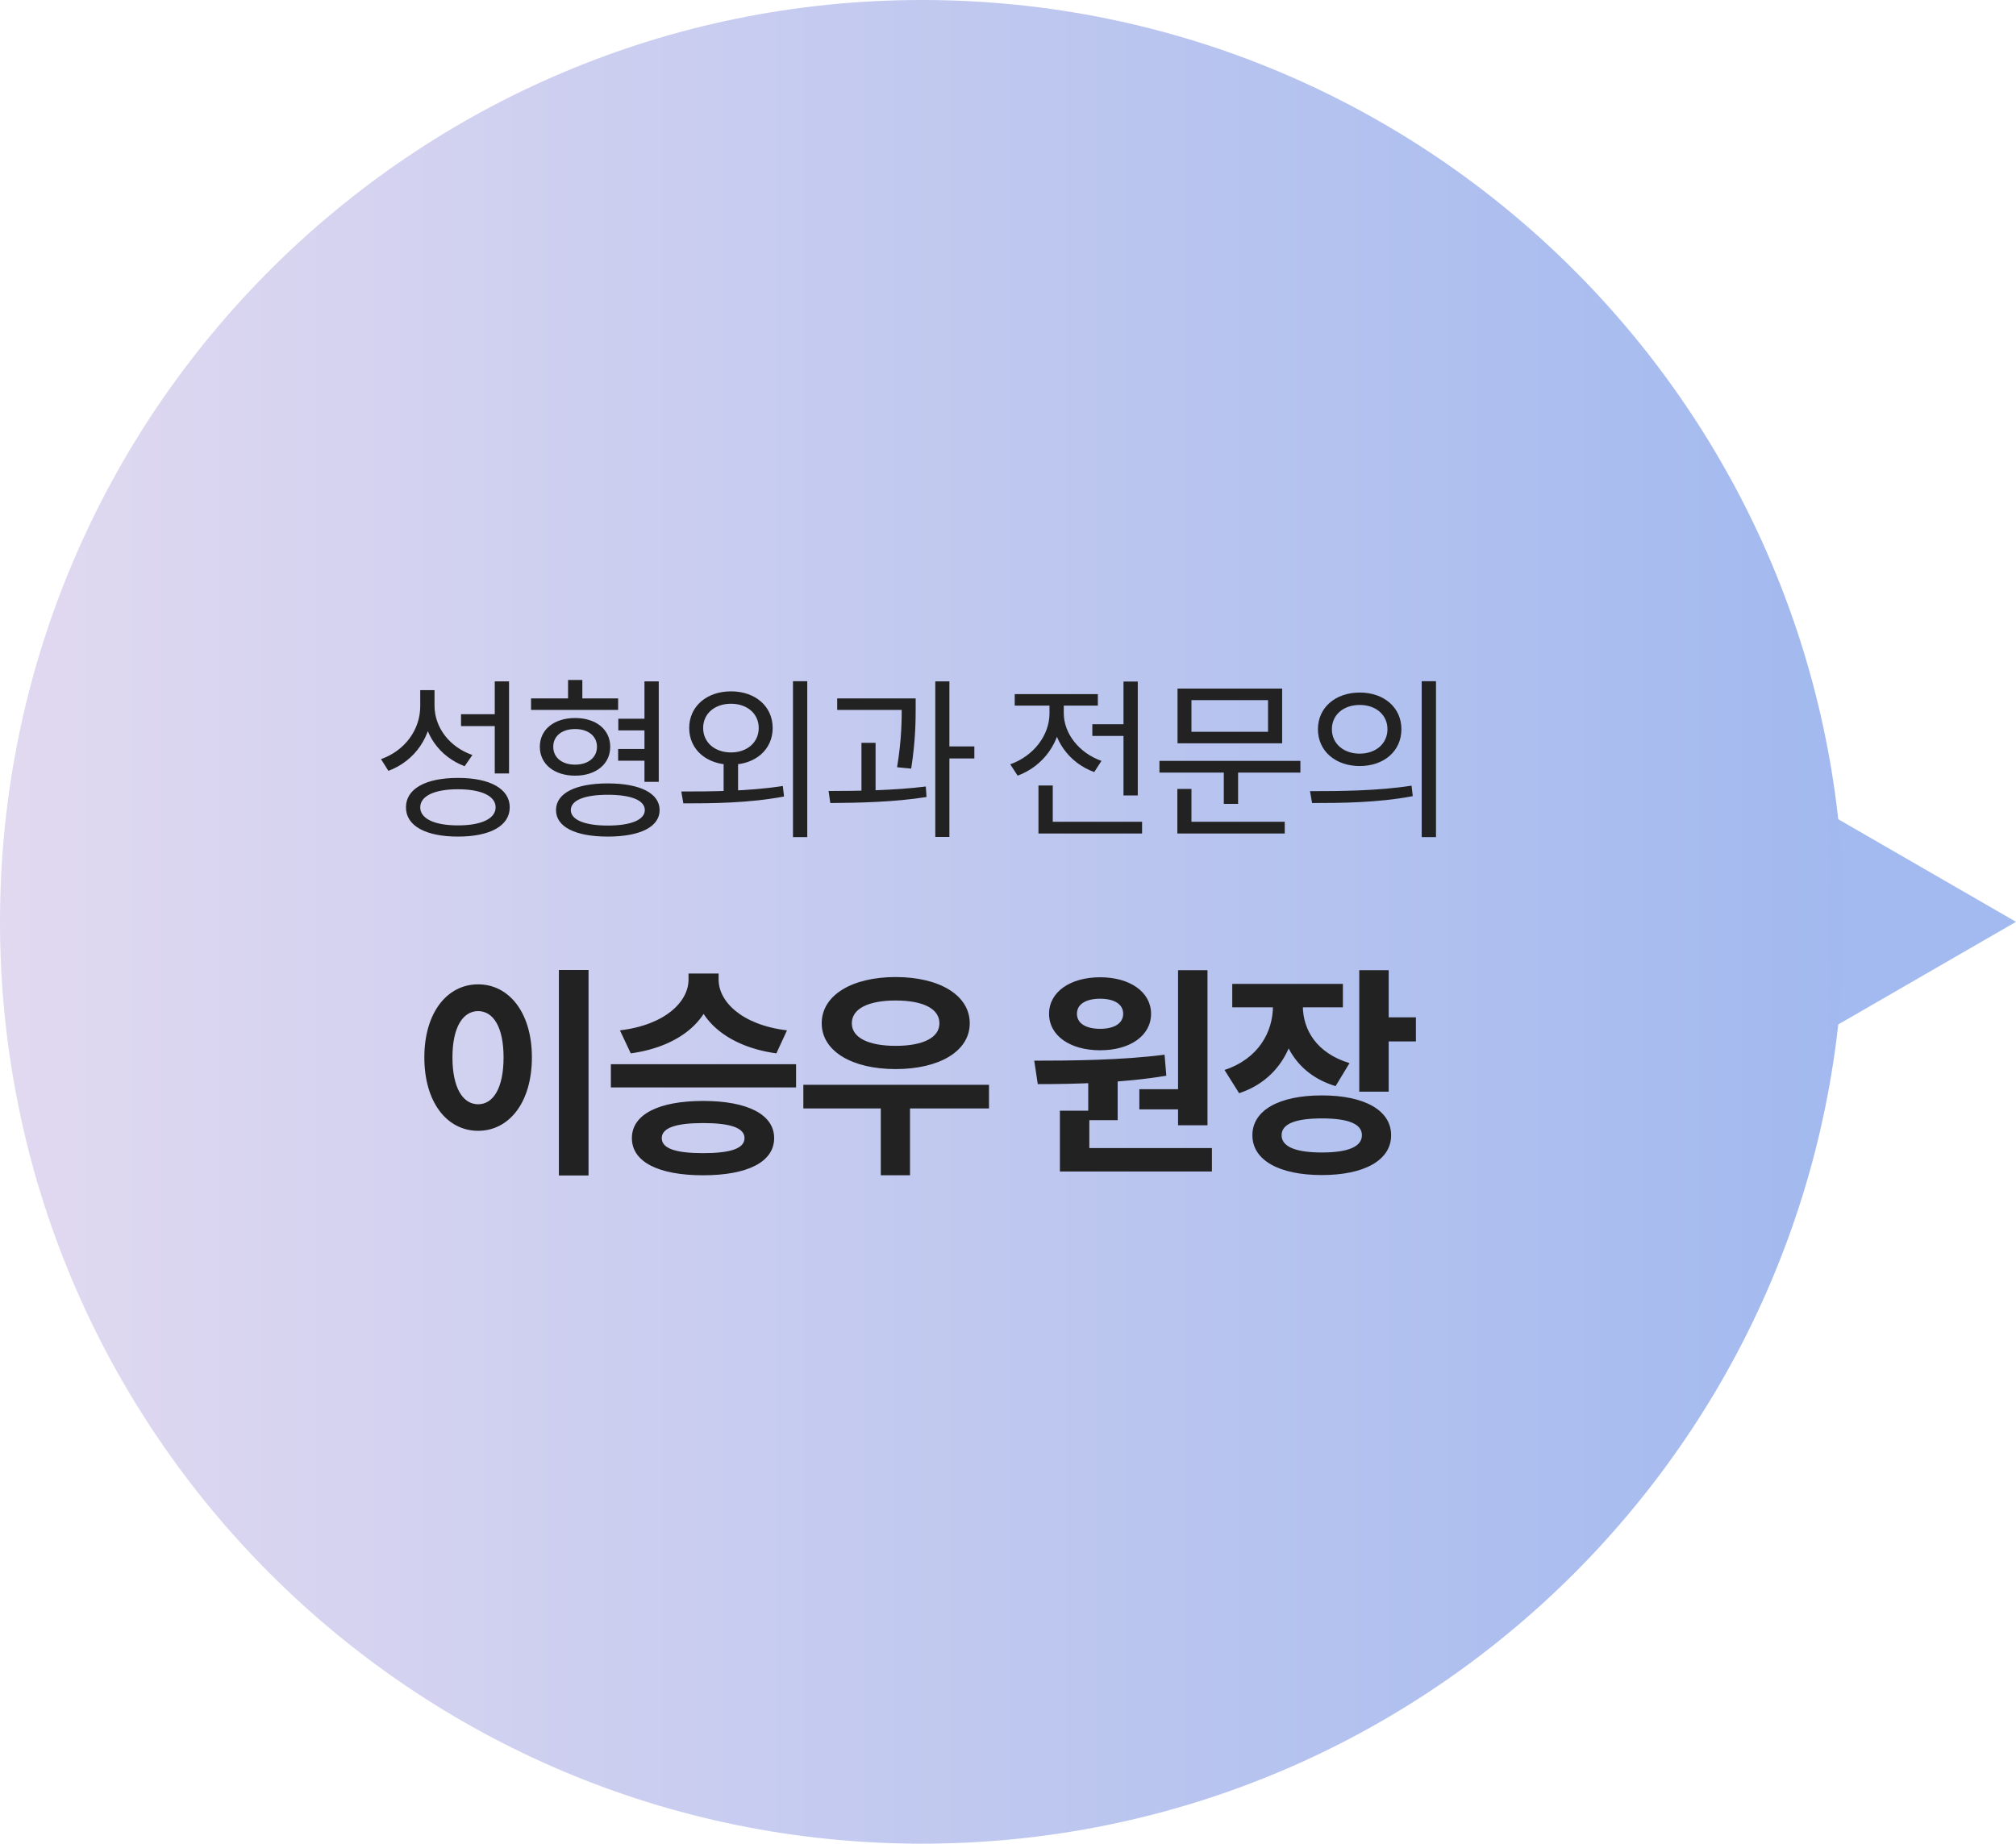
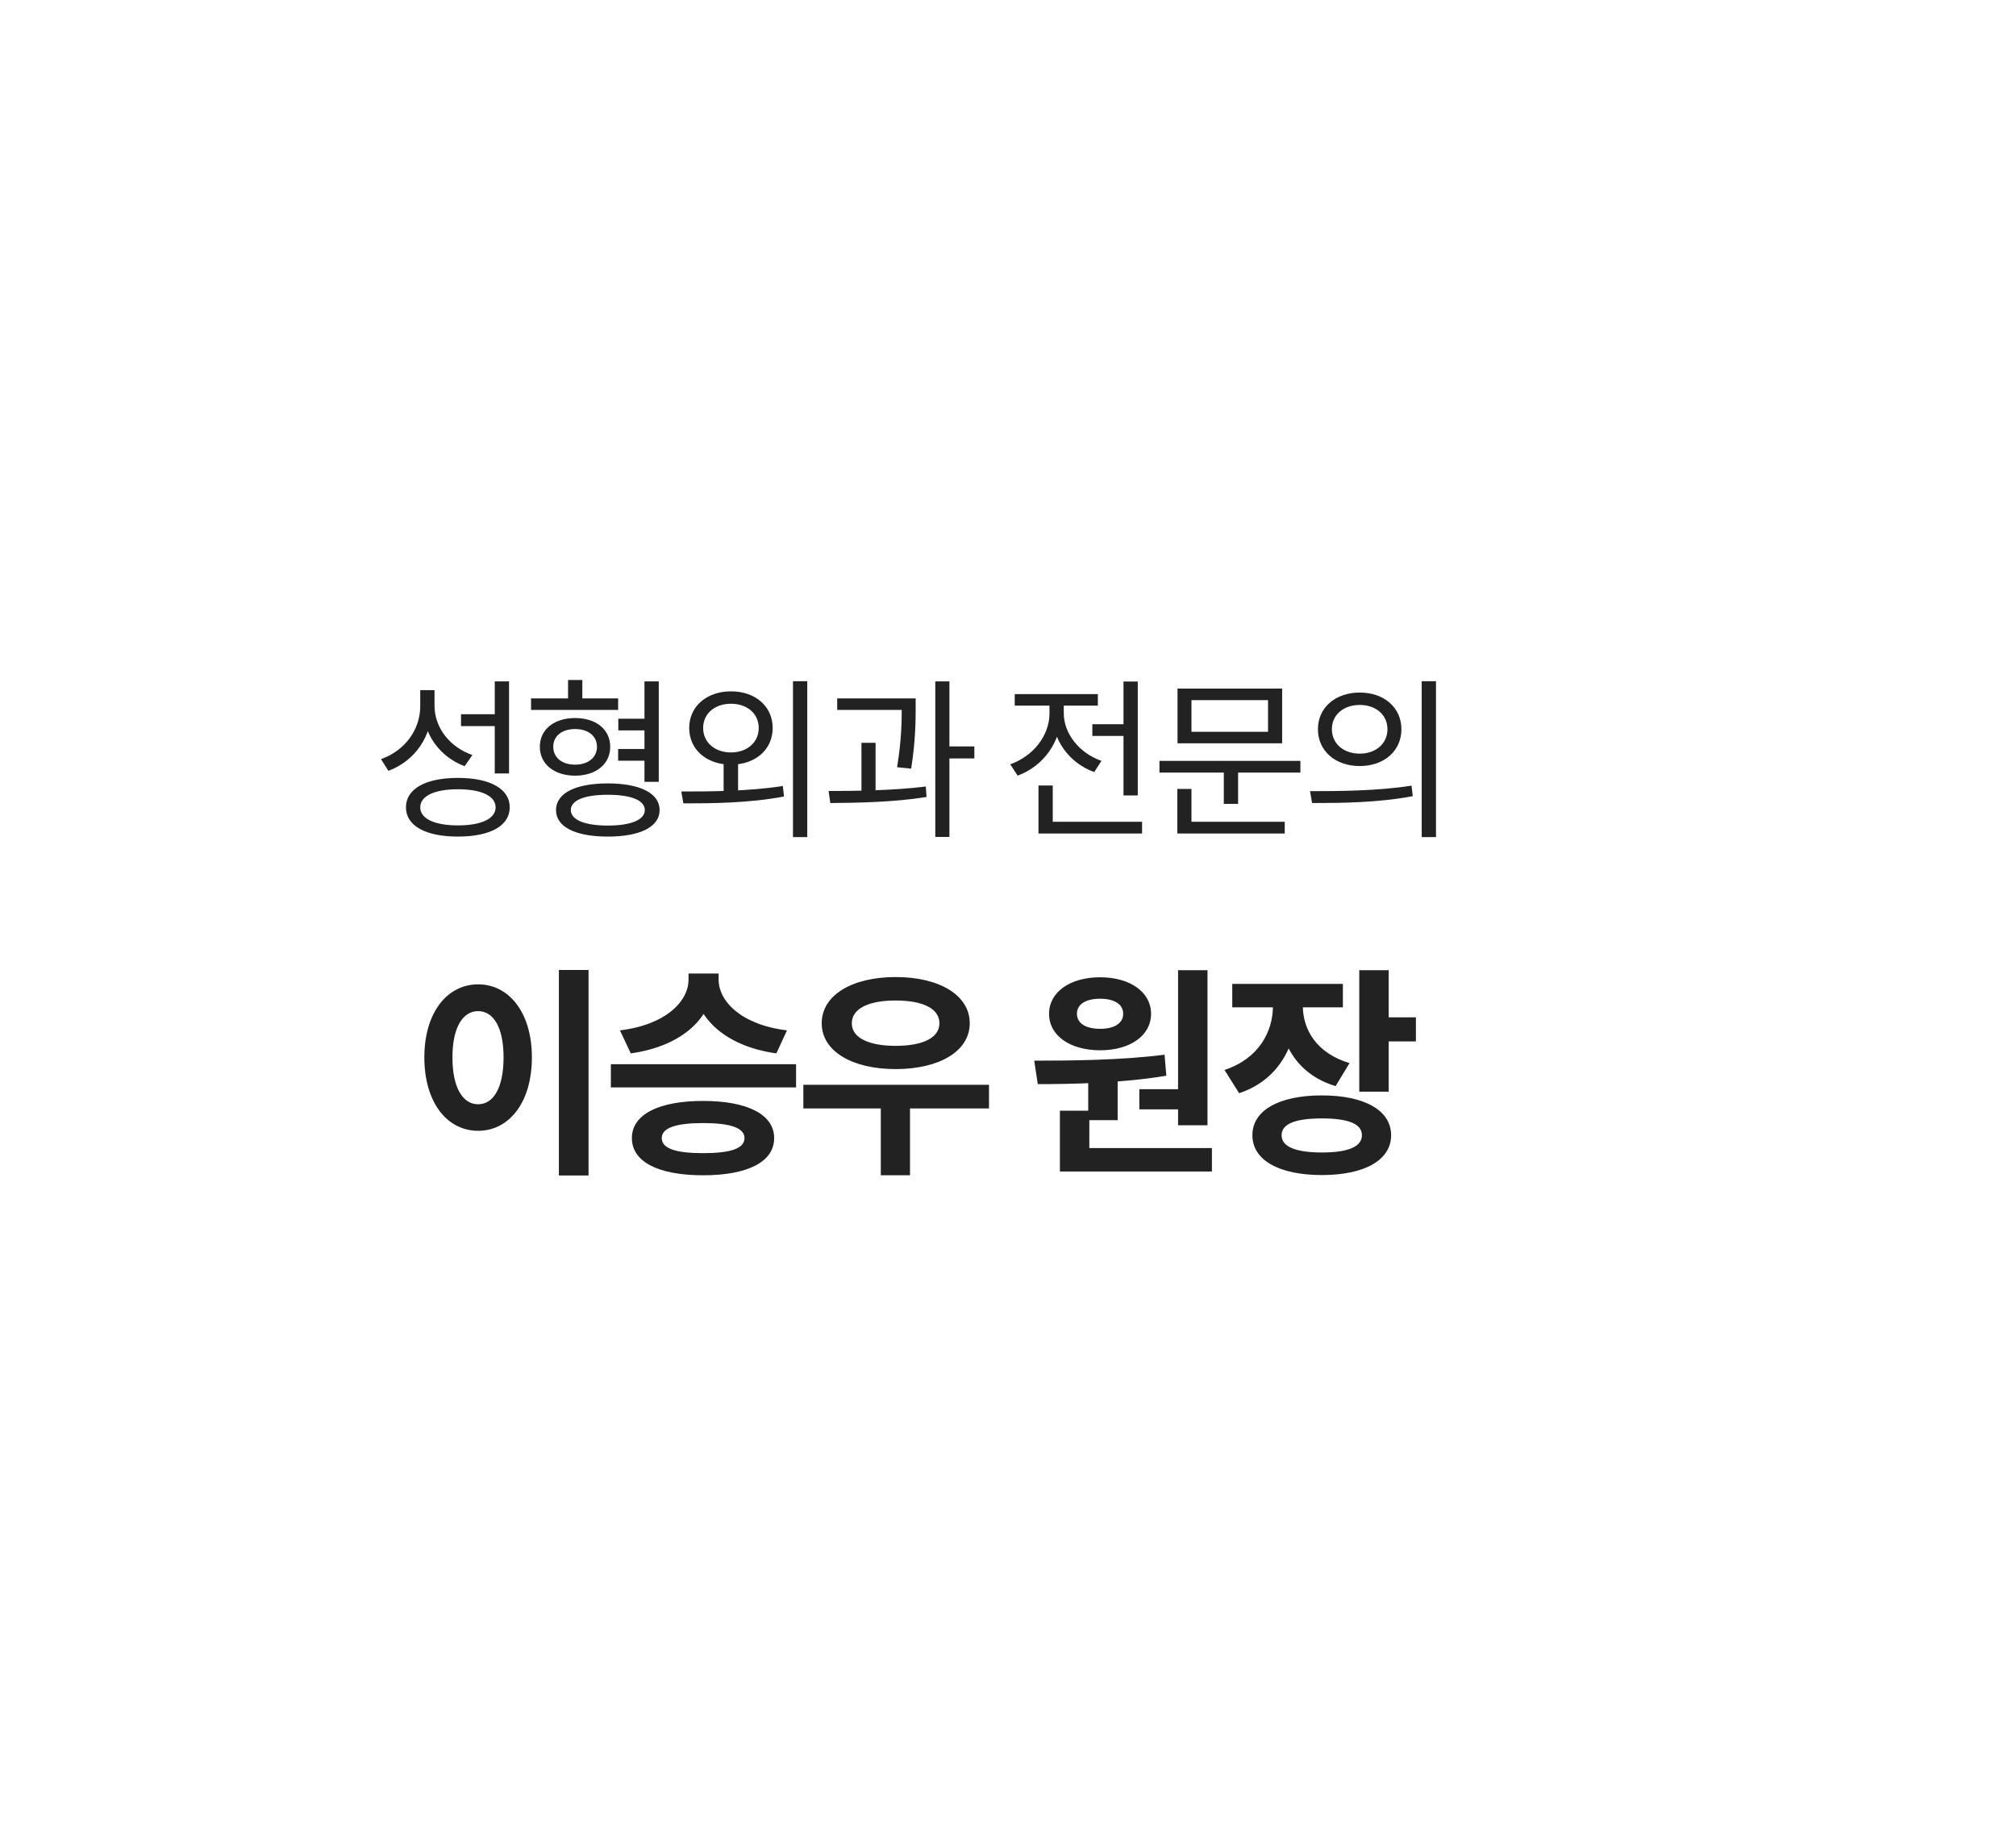
<svg xmlns="http://www.w3.org/2000/svg" width="164" height="150" viewBox="0 0 164 150" fill="none">
-   <path d="M164 75L144.5 63.742V86.258L164 75Z" fill="#A3BAF0" />
-   <path d="M150 75C150 116.421 116.421 150 75 150C33.579 150 0 116.421 0 75C0 33.579 33.579 0 75 0C116.421 0 150 33.579 150 75Z" fill="url(#paint0_linear_9_343)" />
  <path d="M34.186 56.15H35.152V57.452C35.152 59.902 33.766 61.904 31.596 62.716L30.994 61.764C32.926 61.078 34.186 59.384 34.186 57.452V56.15ZM34.396 56.15H35.348V57.41C35.348 59.202 36.58 60.784 38.428 61.428L37.798 62.338C35.754 61.568 34.396 59.706 34.396 57.41V56.15ZM40.248 55.436H41.41V62.926H40.248V55.436ZM37.252 63.29C39.856 63.29 41.466 64.172 41.466 65.684C41.466 67.196 39.856 68.064 37.252 68.064C34.634 68.064 33.024 67.196 33.024 65.684C33.024 64.172 34.634 63.29 37.252 63.29ZM37.252 64.214C35.348 64.214 34.186 64.76 34.186 65.684C34.186 66.608 35.348 67.154 37.252 67.154C39.156 67.154 40.318 66.608 40.318 65.684C40.318 64.76 39.156 64.214 37.252 64.214ZM37.504 58.11H40.5V59.076H37.504V58.11ZM50.299 58.474H52.875V59.426H50.299V58.474ZM50.285 60.938H52.861V61.89H50.285V60.938ZM43.201 56.822H50.285V57.76H43.201V56.822ZM46.785 58.418C48.479 58.418 49.641 59.342 49.641 60.756C49.641 62.17 48.479 63.108 46.785 63.108C45.091 63.108 43.915 62.17 43.915 60.756C43.915 59.342 45.091 58.418 46.785 58.418ZM46.785 59.314C45.721 59.314 45.007 59.874 45.007 60.756C45.007 61.638 45.721 62.212 46.785 62.212C47.835 62.212 48.563 61.638 48.563 60.756C48.563 59.874 47.835 59.314 46.785 59.314ZM46.211 55.324H47.373V57.48H46.211V55.324ZM52.427 55.436H53.589V63.612H52.427V55.436ZM49.445 63.738C52.063 63.738 53.659 64.536 53.659 65.908C53.659 67.28 52.063 68.064 49.445 68.064C46.813 68.064 45.231 67.28 45.231 65.908C45.231 64.536 46.813 63.738 49.445 63.738ZM49.445 64.662C47.583 64.662 46.435 65.096 46.435 65.908C46.435 66.706 47.583 67.168 49.445 67.168C51.307 67.168 52.455 66.706 52.455 65.908C52.455 65.096 51.307 64.662 49.445 64.662ZM58.866 61.764H60.042V64.648H58.866V61.764ZM59.468 56.248C61.442 56.248 62.856 57.466 62.856 59.23C62.856 60.994 61.442 62.212 59.468 62.212C57.494 62.212 56.066 60.994 56.066 59.23C56.066 57.466 57.494 56.248 59.468 56.248ZM59.468 57.256C58.152 57.256 57.2 58.054 57.2 59.23C57.2 60.406 58.152 61.218 59.468 61.218C60.77 61.218 61.722 60.406 61.722 59.23C61.722 58.054 60.77 57.256 59.468 57.256ZM64.508 55.422H65.67V68.106H64.508V55.422ZM55.59 65.362L55.422 64.396C57.732 64.396 60.924 64.382 63.682 63.948L63.78 64.802C60.938 65.348 57.844 65.362 55.59 65.362ZM68.105 56.822H73.831V57.76H68.105V56.822ZM70.079 60.434H71.227V64.718H70.079V60.434ZM73.355 56.822H74.489V57.494C74.489 58.53 74.489 60.182 74.125 62.534L72.977 62.422C73.355 60.14 73.355 58.516 73.355 57.494V56.822ZM76.085 55.436H77.233V68.092H76.085V55.436ZM76.925 60.728H79.263V61.708H76.925V60.728ZM67.545 65.334L67.405 64.354C69.701 64.354 72.753 64.312 75.315 63.99L75.371 64.844C72.753 65.264 69.785 65.32 67.545 65.334ZM88.861 58.922H92.053V59.874H88.861V58.922ZM91.395 55.45H92.557V64.718H91.395V55.45ZM84.479 66.86H92.907V67.812H84.479V66.86ZM84.479 63.906H85.641V67.35H84.479V63.906ZM85.375 57.018H86.327V58.04C86.327 60.336 84.899 62.324 82.785 63.108L82.183 62.184C84.073 61.512 85.375 59.832 85.375 58.04V57.018ZM85.599 57.018H86.537V58.026C86.537 59.664 87.769 61.26 89.603 61.904L89.015 62.814C86.957 62.072 85.599 60.168 85.599 58.026V57.018ZM82.547 56.472H89.309V57.41H82.547V56.472ZM94.32 61.904H105.786V62.856H94.32V61.904ZM99.556 62.492H100.718V65.404H99.556V62.492ZM95.79 56.024H104.302V60.476H95.79V56.024ZM103.154 56.962H96.924V59.538H103.154V56.962ZM95.776 66.86H104.512V67.812H95.776V66.86ZM95.776 64.186H96.924V67.196H95.776V64.186ZM110.615 56.346C112.589 56.346 114.003 57.564 114.003 59.328C114.003 61.106 112.589 62.324 110.615 62.324C108.641 62.324 107.213 61.106 107.213 59.328C107.213 57.564 108.641 56.346 110.615 56.346ZM110.615 57.354C109.299 57.354 108.347 58.152 108.347 59.328C108.347 60.504 109.299 61.316 110.615 61.316C111.917 61.316 112.869 60.504 112.869 59.328C112.869 58.152 111.917 57.354 110.615 57.354ZM115.655 55.422H116.817V68.106H115.655V55.422ZM106.737 65.334L106.569 64.368C108.879 64.368 112.071 64.354 114.829 63.92L114.927 64.774C112.085 65.32 108.991 65.334 106.737 65.334ZM45.465 78.916H47.877V95.638H45.465V78.916ZM38.895 80.086C41.414 80.086 43.269 82.39 43.269 86.026C43.269 89.698 41.414 92.002 38.895 92.002C36.374 92.002 34.52 89.698 34.52 86.026C34.52 82.39 36.374 80.086 38.895 80.086ZM38.895 82.264C37.653 82.264 36.806 83.578 36.806 86.026C36.806 88.51 37.653 89.842 38.895 89.842C40.136 89.842 40.965 88.51 40.965 86.026C40.965 83.578 40.136 82.264 38.895 82.264ZM56.011 79.204H58.063V79.708C58.063 82.678 55.597 85.108 51.313 85.702L50.431 83.83C54.175 83.38 56.011 81.454 56.011 79.708V79.204ZM56.407 79.204H58.459V79.708C58.459 81.454 60.295 83.38 64.021 83.83L63.157 85.702C58.873 85.108 56.407 82.66 56.407 79.708V79.204ZM49.693 86.584H64.759V88.474H49.693V86.584ZM57.199 89.572C60.799 89.572 62.977 90.67 62.977 92.596C62.977 94.54 60.799 95.62 57.199 95.62C53.581 95.62 51.403 94.54 51.403 92.596C51.403 90.67 53.581 89.572 57.199 89.572ZM57.199 91.372C54.967 91.372 53.833 91.768 53.833 92.596C53.833 93.442 54.967 93.82 57.199 93.82C59.431 93.82 60.565 93.442 60.565 92.596C60.565 91.768 59.431 91.372 57.199 91.372ZM65.352 88.258H80.454V90.184H65.352V88.258ZM71.652 89.5H74.028V95.62H71.652V89.5ZM72.858 79.492C76.422 79.492 78.888 80.968 78.888 83.254C78.888 85.522 76.422 86.98 72.858 86.98C69.312 86.98 66.846 85.522 66.846 83.254C66.846 80.968 69.312 79.492 72.858 79.492ZM72.858 81.4C70.68 81.4 69.294 82.048 69.294 83.254C69.294 84.442 70.68 85.09 72.858 85.09C75.054 85.09 76.422 84.442 76.422 83.254C76.422 82.048 75.054 81.4 72.858 81.4ZM88.526 87.484H90.92V91.138H88.526V87.484ZM95.834 78.934H98.228V91.552H95.834V78.934ZM86.222 93.406H98.588V95.314H86.222V93.406ZM86.222 90.364H88.616V93.91H86.222V90.364ZM84.422 88.204L84.134 86.296C87.176 86.296 91.244 86.26 94.736 85.81L94.88 87.52C91.334 88.114 87.428 88.204 84.422 88.204ZM92.684 88.618H96.356V90.256H92.684V88.618ZM89.498 79.51C91.928 79.51 93.638 80.716 93.638 82.48C93.638 84.262 91.928 85.45 89.498 85.45C87.05 85.45 85.34 84.262 85.34 82.48C85.34 80.716 87.05 79.51 89.498 79.51ZM89.498 81.256C88.382 81.256 87.608 81.67 87.608 82.48C87.608 83.29 88.382 83.704 89.498 83.704C90.596 83.704 91.37 83.29 91.37 82.48C91.37 81.67 90.596 81.256 89.498 81.256ZM103.555 80.788H105.517V81.832C105.517 85.018 104.023 87.88 100.801 88.942L99.613 87.052C102.385 86.134 103.555 83.956 103.555 81.832V80.788ZM104.041 80.788H105.985V81.832C105.985 83.776 107.101 85.684 109.783 86.494L108.649 88.366C105.481 87.412 104.041 84.802 104.041 81.832V80.788ZM100.243 80.05H109.243V81.958H100.243V80.05ZM110.575 78.934H112.969V88.816H110.575V78.934ZM112.303 82.768H115.183V84.73H112.303V82.768ZM107.533 89.122C110.989 89.122 113.167 90.328 113.167 92.362C113.167 94.396 110.989 95.602 107.533 95.602C104.059 95.602 101.881 94.396 101.881 92.362C101.881 90.328 104.059 89.122 107.533 89.122ZM107.533 90.994C105.409 90.994 104.257 91.426 104.257 92.362C104.257 93.298 105.409 93.766 107.533 93.766C109.657 93.766 110.791 93.298 110.791 92.362C110.791 91.426 109.657 90.994 107.533 90.994Z" fill="#222222" />
  <defs>
    <linearGradient id="paint0_linear_9_343" x1="0" y1="75" x2="150" y2="75" gradientUnits="userSpaceOnUse">
      <stop stop-color="#E1D9F0" />
      <stop offset="1" stop-color="#A2B9EF" />
    </linearGradient>
  </defs>
</svg>